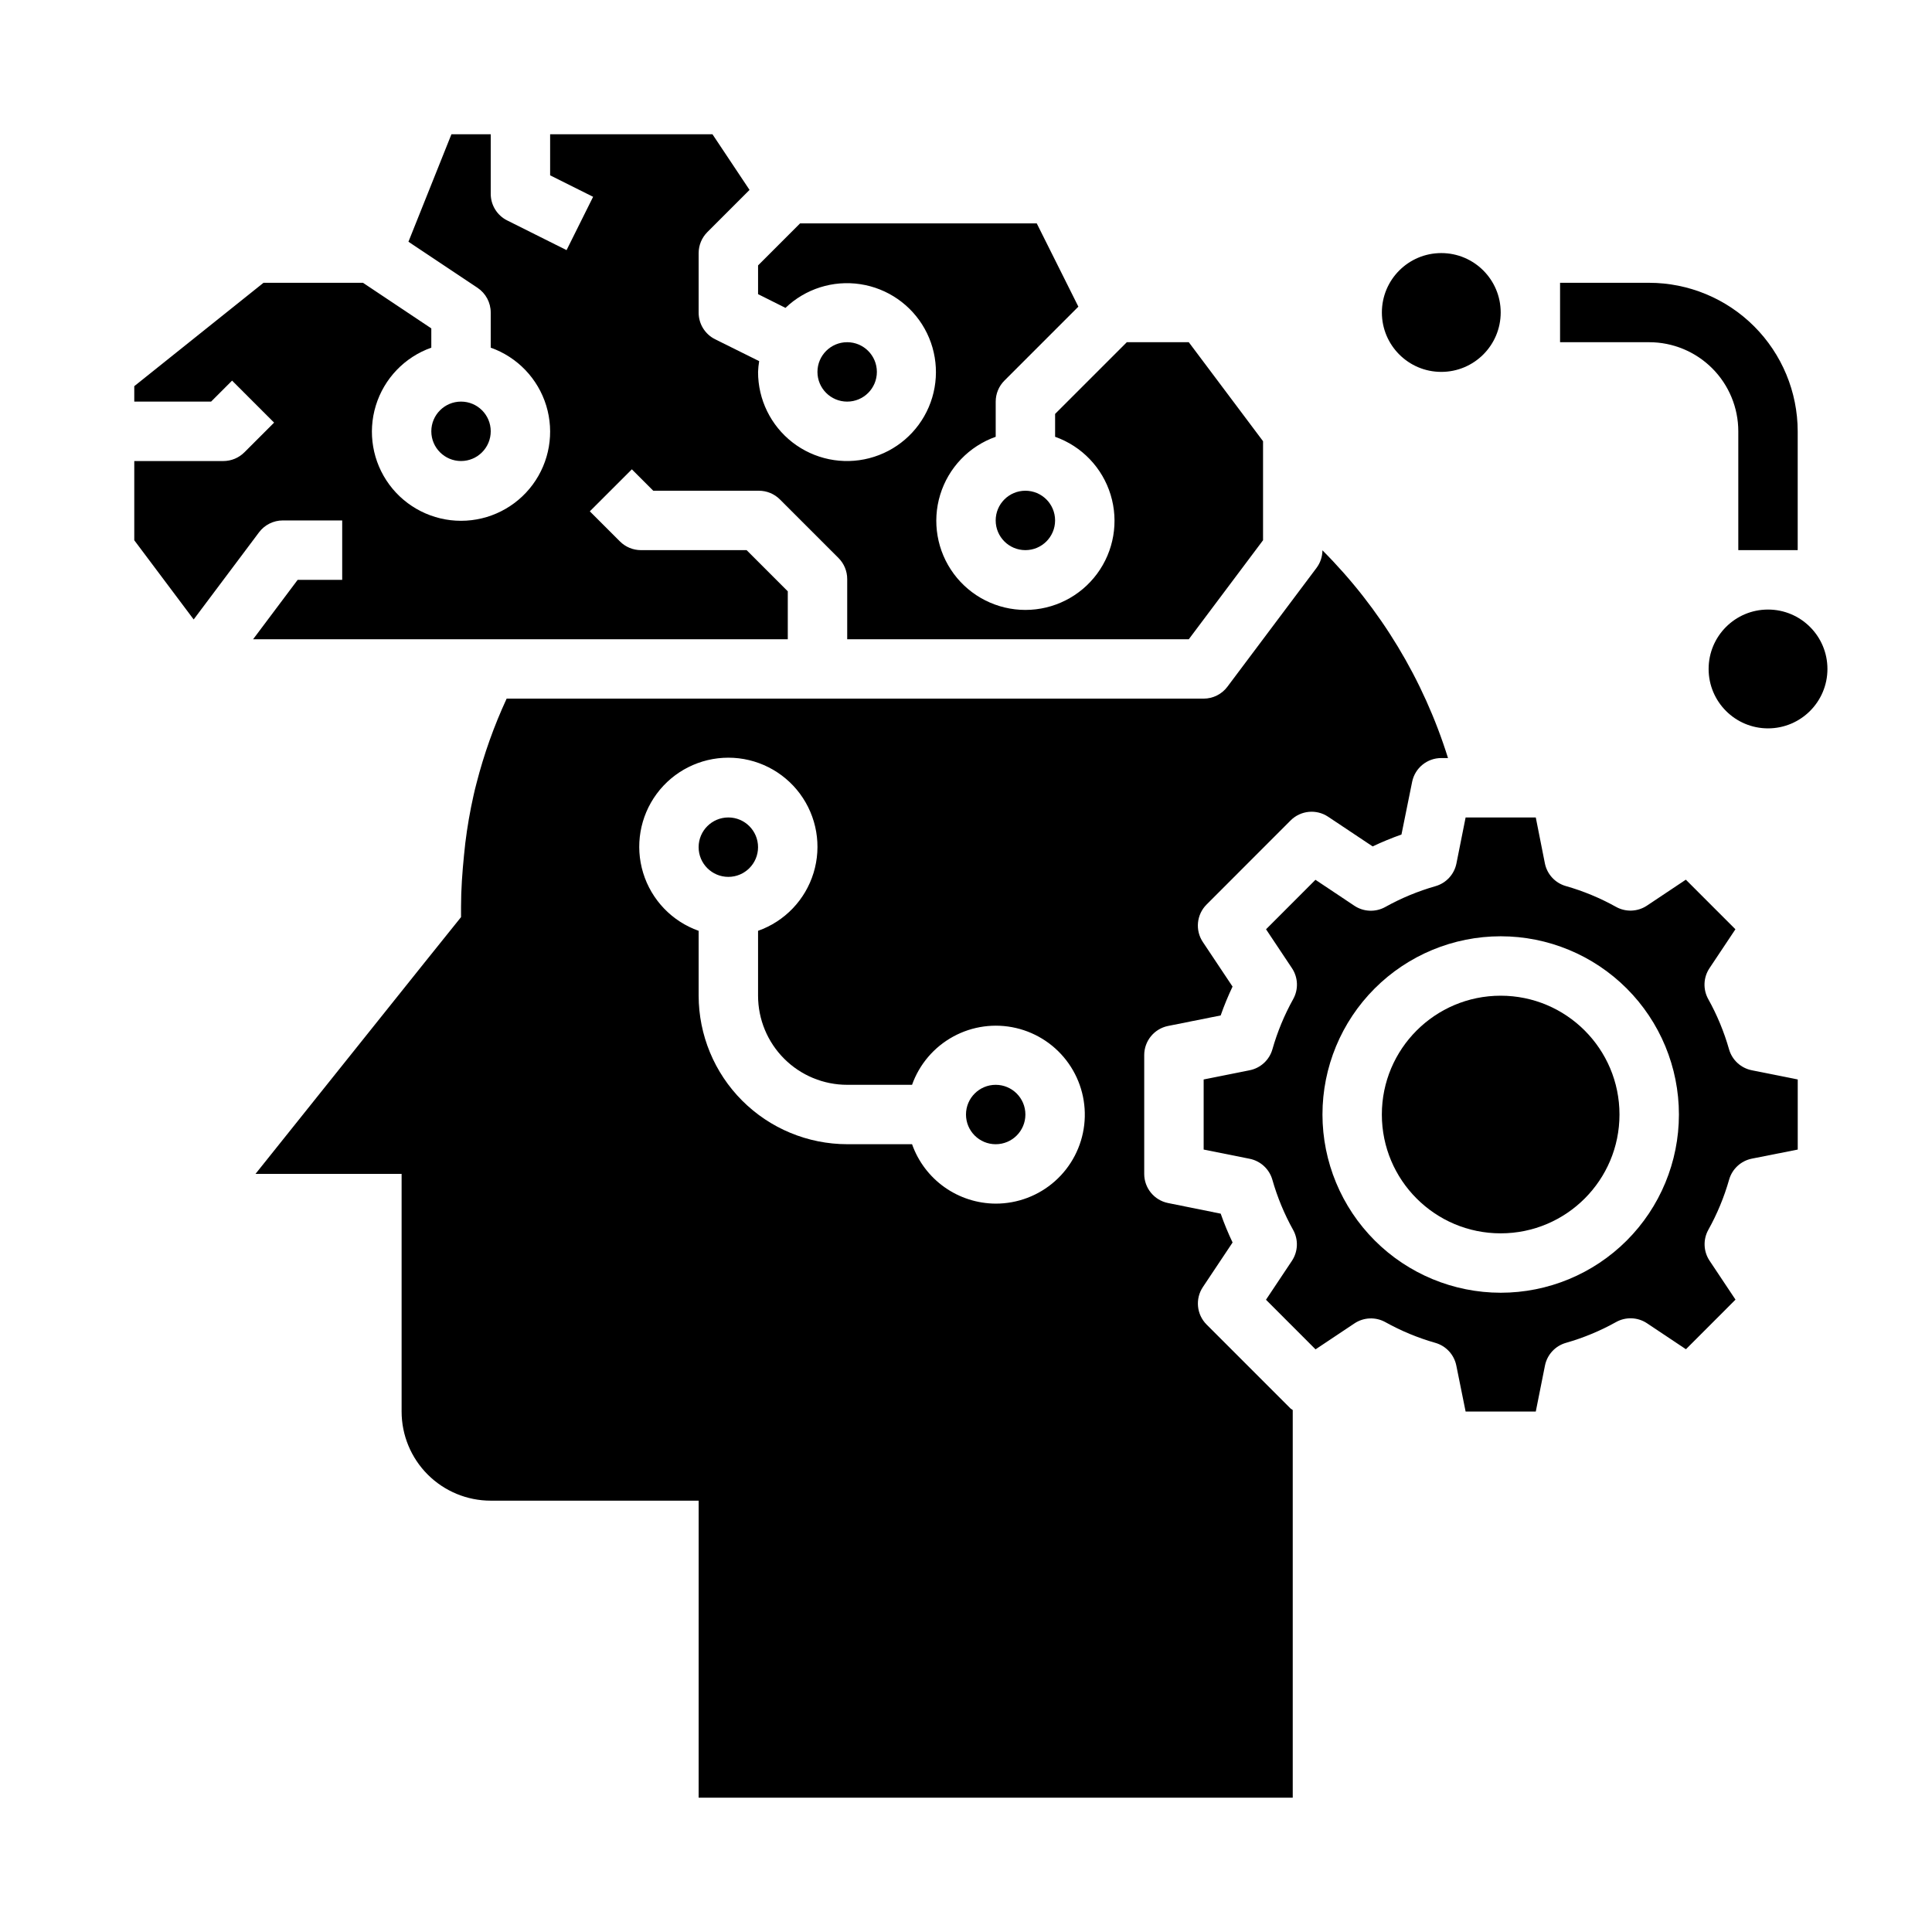
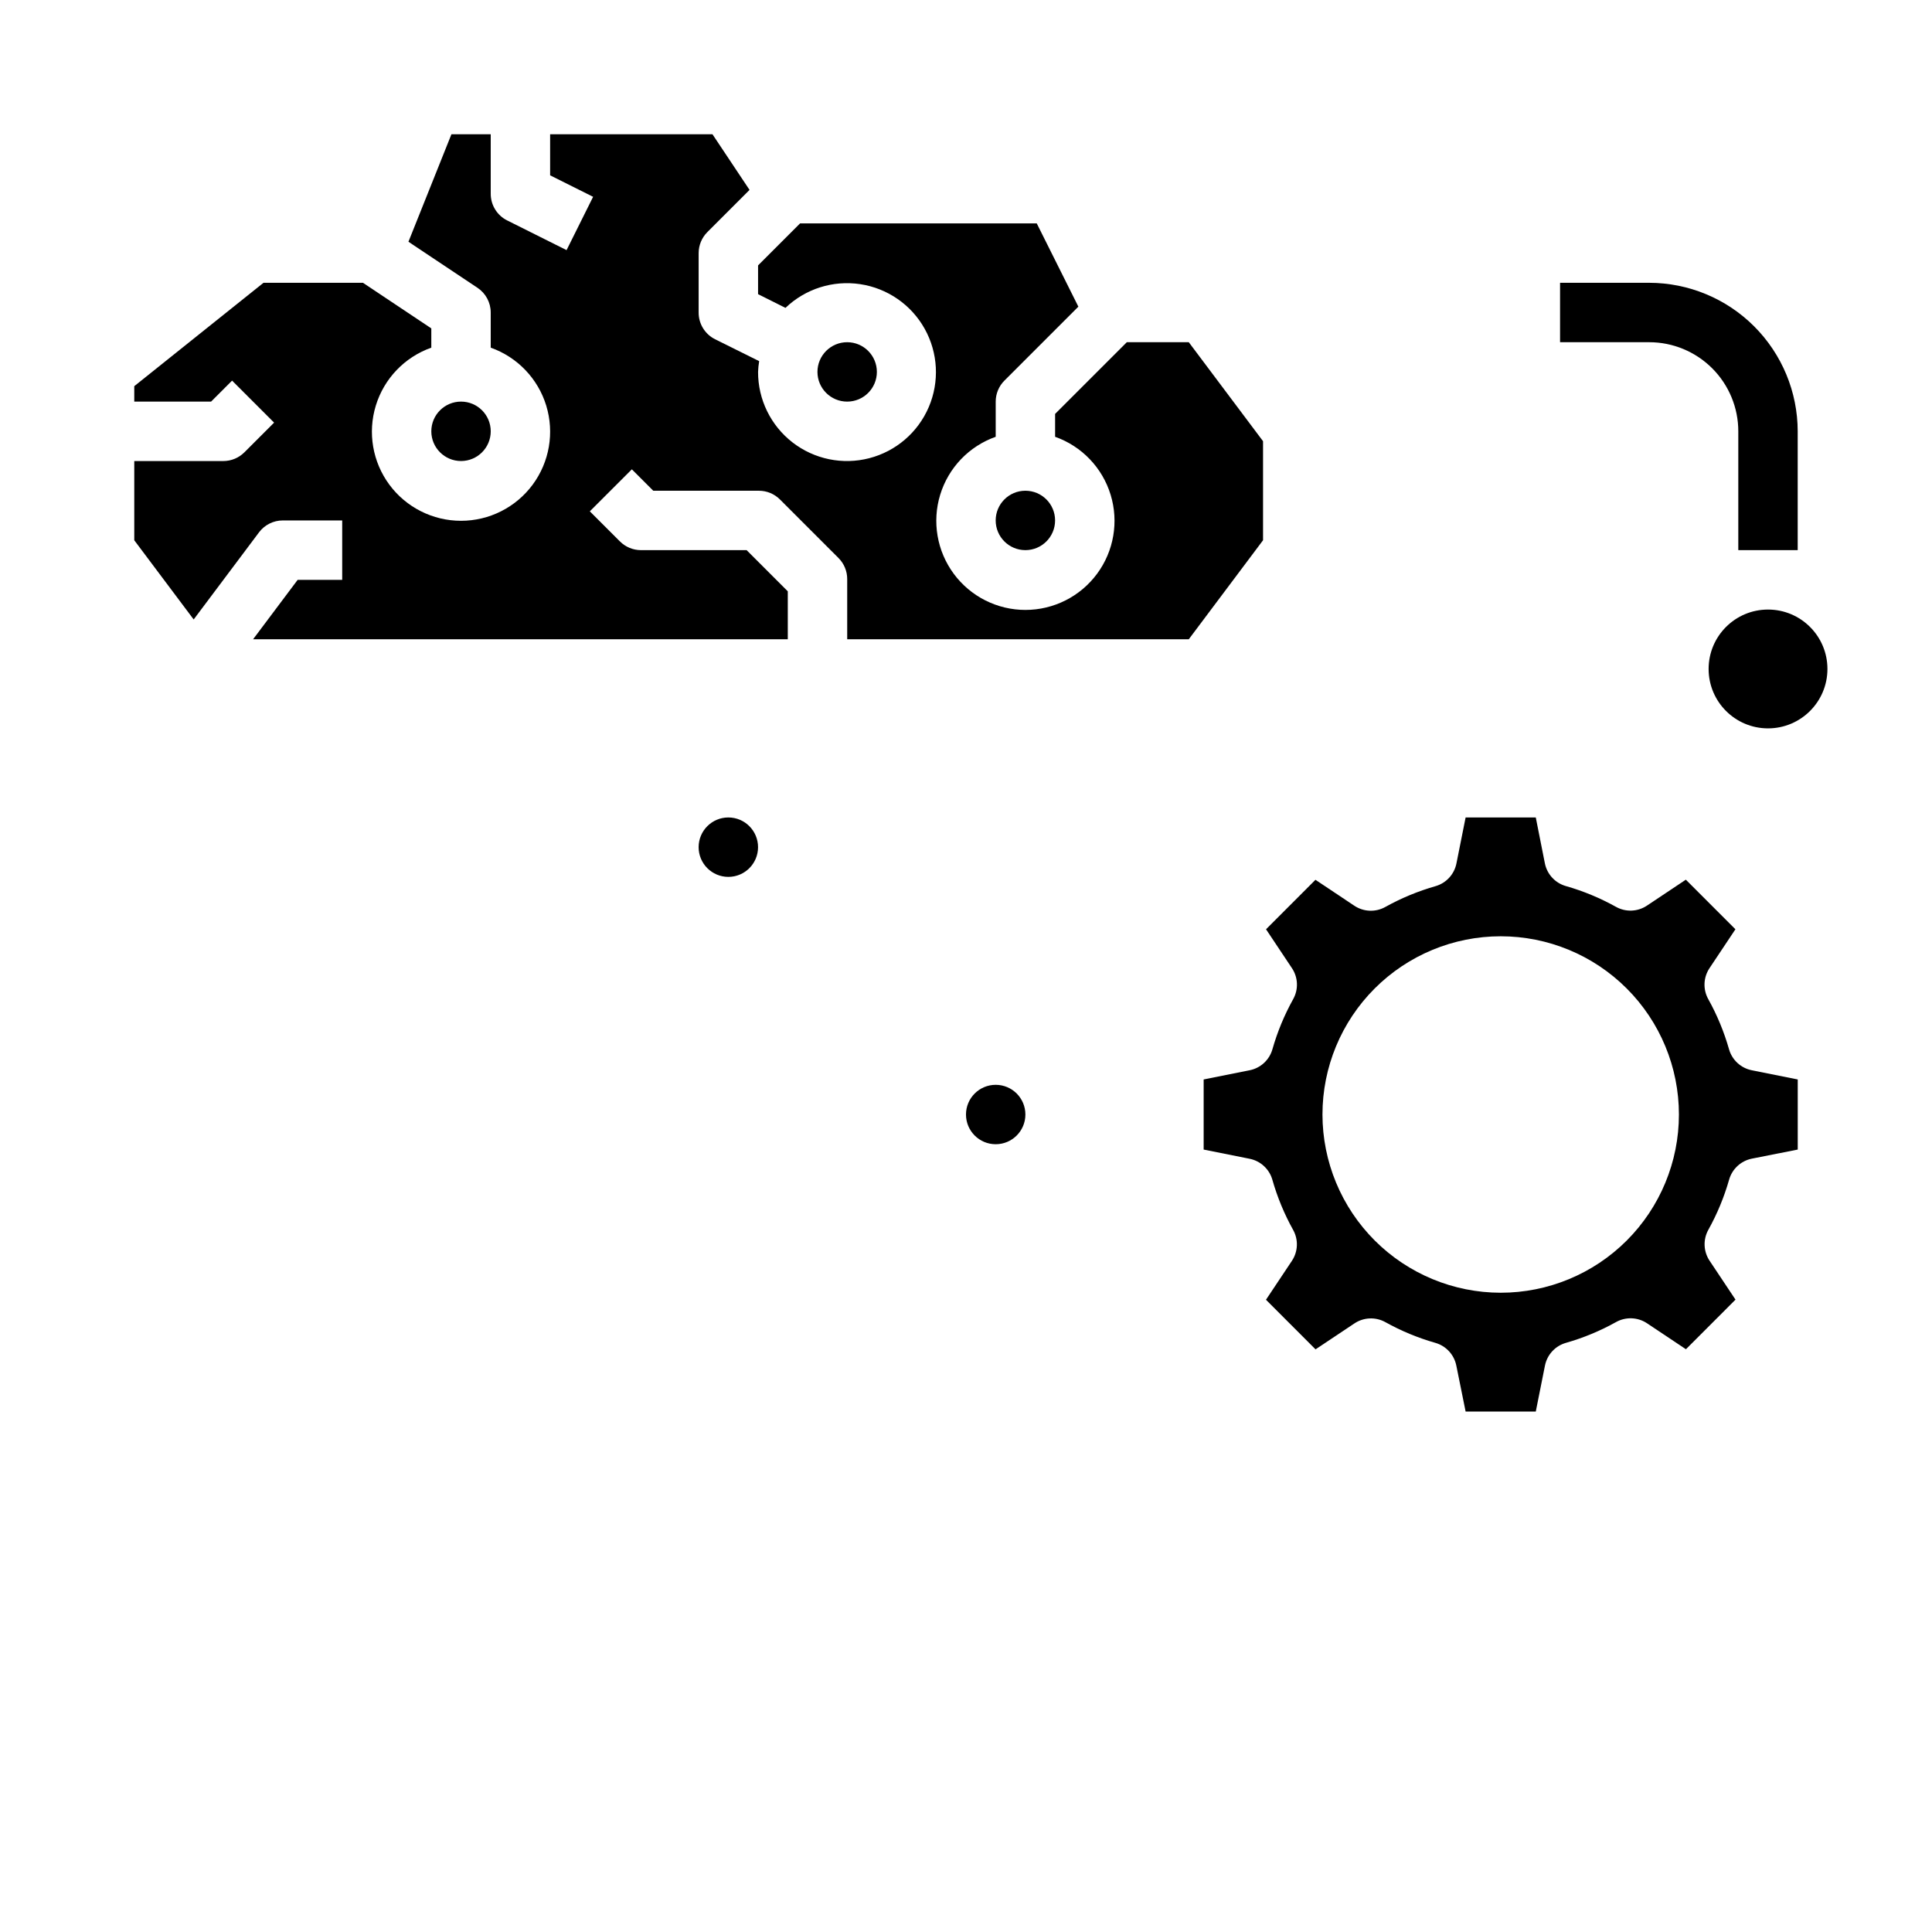
<svg xmlns="http://www.w3.org/2000/svg" fill="#000000" width="800px" height="800px" version="1.1" viewBox="144 144 512 512">
  <g>
    <path d="m628.29 321.28c0 8.695-7.051 15.746-15.746 15.746-8.695 0-15.742-7.051-15.742-15.746 0-8.695 7.047-15.742 15.742-15.742 8.695 0 15.746 7.047 15.746 15.742" />
-     <path d="m541.7 226.81c0 8.695-7.051 15.746-15.746 15.746-8.695 0-15.742-7.051-15.742-15.746s7.047-15.742 15.742-15.742c8.695 0 15.746 7.047 15.746 15.742" />
    <path d="m620.41 289.79h-15.742v-31.488c0-6.262-2.488-12.27-6.918-16.699-4.43-4.426-10.434-6.914-16.699-6.914h-23.617v-15.746h23.617c10.434 0.012 20.441 4.164 27.82 11.543 7.375 7.379 11.527 17.383 11.539 27.816z" />
    <path d="m524.38 499.87c2.836 0.809 4.981 3.133 5.559 6.023l2.465 12.184h18.594l2.434-12.188v0.004c0.578-2.891 2.723-5.215 5.555-6.023 4.629-1.32 9.086-3.168 13.289-5.512 2.578-1.438 5.746-1.312 8.203 0.324l10.312 6.879 13.137-13.145-6.871-10.312c-1.633-2.453-1.762-5.613-0.332-8.188 2.344-4.207 4.191-8.672 5.512-13.305 0.809-2.832 3.133-4.977 6.023-5.559l12.16-2.406v-18.578l-12.188-2.441h0.004c-2.891-0.578-5.215-2.723-6.023-5.559-1.32-4.629-3.168-9.094-5.512-13.301-1.43-2.578-1.301-5.738 0.332-8.188l6.871-10.312-13.137-13.145-10.312 6.879c-2.457 1.637-5.625 1.762-8.203 0.32-4.203-2.34-8.66-4.191-13.289-5.508-2.832-0.809-4.977-3.133-5.555-6.023l-2.41-12.156h-18.594l-2.434 12.188c-0.578 2.891-2.723 5.215-5.559 6.023-4.625 1.32-9.082 3.168-13.285 5.508-2.578 1.441-5.746 1.316-8.203-0.32l-10.312-6.879-13.098 13.113 6.871 10.312c1.633 2.449 1.762 5.609 0.328 8.188-2.34 4.207-4.191 8.672-5.508 13.301-0.809 2.836-3.133 4.981-6.023 5.559l-12.199 2.441v18.578l12.188 2.441h-0.004c2.891 0.578 5.215 2.723 6.023 5.555 1.316 4.633 3.168 9.098 5.508 13.305 1.434 2.574 1.305 5.734-0.328 8.188l-6.871 10.312 13.137 13.145 10.312-6.879c2.457-1.637 5.625-1.762 8.203-0.324 4.188 2.328 8.625 4.168 13.23 5.481zm-29.914-60.512c0-12.527 4.977-24.543 13.836-33.398 8.859-8.859 20.871-13.836 33.398-13.836 12.527 0 24.539 4.977 33.398 13.836 8.855 8.855 13.832 20.871 13.832 33.398s-4.977 24.539-13.832 33.398c-8.859 8.855-20.871 13.832-33.398 13.832-12.523-0.012-24.531-4.992-33.383-13.848-8.855-8.855-13.836-20.859-13.852-33.383z" />
-     <path d="m486.03 517.29-22.27-22.27c-2.652-2.656-3.066-6.812-0.984-9.938l7.871-11.809c-1.184-2.488-2.238-5.039-3.148-7.641l-13.973-2.82c-3.664-0.746-6.297-3.973-6.297-7.715v-31.488c0-3.738 2.633-6.965 6.297-7.715l13.965-2.793c0.91-2.602 1.965-5.156 3.148-7.644l-7.871-11.809c-2.082-3.121-1.668-7.281 0.984-9.934l22.277-22.293c2.652-2.648 6.805-3.062 9.926-0.984l11.809 7.871c2.488-1.18 5.039-2.231 7.637-3.148l2.832-13.973c0.75-3.664 3.977-6.297 7.715-6.297h1.789c-6.484-20.77-17.898-39.656-33.277-55.051-0.012 1.688-0.562 3.32-1.574 4.668l-23.617 31.488h0.004c-1.488 1.984-3.82 3.148-6.297 3.148h-184.71c-3.34 7.219-6.016 14.727-7.988 22.43-0.27 1.078-0.566 2.148-0.789 3.242-0.93 4.137-1.656 8.332-2.18 12.594-0.133 1.062-0.227 2.141-0.34 3.211-0.449 4.512-0.789 9.055-0.789 13.664v2.762l-9.578 11.926-44.895 56.125h38.723v62.977c0 6.266 2.488 12.27 6.918 16.699 4.43 4.43 10.434 6.918 16.699 6.918h55.105l-0.004 78.719h157.44v-102.74c-0.191-0.117-0.379-0.246-0.559-0.383zm-78.16-54.316c-4.867-0.023-9.609-1.547-13.578-4.363-3.969-2.82-6.969-6.793-8.59-11.383h-17.191c-10.438-0.012-20.441-4.164-27.82-11.543s-11.527-17.383-11.543-27.816v-17.191c-7.059-2.496-12.516-8.195-14.707-15.355-2.191-7.16-0.859-14.934 3.594-20.957 4.453-6.019 11.5-9.57 18.988-9.57 7.488 0 14.531 3.551 18.984 9.57 4.453 6.023 5.789 13.797 3.598 20.957-2.191 7.16-7.652 12.859-14.711 15.355v17.191c0 6.262 2.488 12.27 6.918 16.699 4.426 4.43 10.434 6.918 16.699 6.918h17.191c1.941-5.457 5.824-10.004 10.906-12.781 5.082-2.777 11.008-3.586 16.648-2.273 5.641 1.316 10.602 4.656 13.934 9.391 3.332 4.738 4.809 10.531 4.141 16.285-0.664 5.754-3.426 11.059-7.75 14.906-4.328 3.848-9.922 5.969-15.711 5.961z" />
    <path d="m415.74 439.36c0 4.348-3.523 7.871-7.871 7.871s-7.871-3.523-7.871-7.871 3.523-7.871 7.871-7.871 7.871 3.523 7.871 7.871" />
    <path d="m344.89 368.51c0 4.348-3.523 7.871-7.871 7.871-4.348 0-7.875-3.523-7.875-7.871 0-4.348 3.527-7.875 7.875-7.875 4.348 0 7.871 3.527 7.871 7.875" />
    <path d="m274.05 258.3c0 4.348-3.523 7.875-7.871 7.875-4.348 0-7.875-3.527-7.875-7.875 0-4.348 3.527-7.871 7.875-7.871 4.348 0 7.871 3.523 7.871 7.871" />
    <path d="m459.04 313.41 19.68-26.238v-26.246l-19.68-26.234h-16.422l-19.004 19v6.062c7.062 2.496 12.52 8.191 14.711 15.355 2.191 7.16 0.859 14.934-3.594 20.953-4.453 6.023-11.5 9.574-18.988 9.574-7.488 0-14.531-3.551-18.984-9.574-4.453-6.019-5.789-13.793-3.598-20.953 2.191-7.164 7.648-12.859 14.711-15.355v-9.32c0-2.086 0.828-4.09 2.305-5.566l19.602-19.602-11.027-22.062h-62.727l-11.129 11.129v7.621l7.266 3.637c5.273-5.051 12.586-7.371 19.805-6.285 7.223 1.086 13.531 5.453 17.086 11.828 3.555 6.379 3.953 14.043 1.078 20.754-2.871 6.711-8.691 11.711-15.762 13.539-7.066 1.832-14.582 0.281-20.352-4.191-5.766-4.477-9.137-11.371-9.121-18.672 0.035-0.957 0.133-1.914 0.293-2.859l-11.684-5.801c-2.684-1.34-4.371-4.086-4.356-7.086v-15.742c0.004-2.09 0.832-4.09 2.309-5.566l11.18-11.18-9.824-14.742h-43.023v10.879l11.391 5.691-7.035 14.129-15.742-7.871h-0.004c-2.68-1.34-4.367-4.086-4.352-7.086v-15.742h-10.414l-11.391 28.48 18.301 12.203c2.188 1.461 3.504 3.918 3.504 6.547v9.32c7.059 2.496 12.516 8.195 14.711 15.355 2.191 7.16 0.855 14.934-3.598 20.957-4.453 6.019-11.496 9.57-18.984 9.57s-14.535-3.551-18.988-9.57c-4.453-6.023-5.785-13.797-3.594-20.957 2.191-7.16 7.648-12.859 14.707-15.355v-5.109l-18.105-12.082h-26.363l-34.25 27.395v4.094h20.355l5.566-5.566 11.133 11.133-7.871 7.871h-0.004c-1.473 1.477-3.477 2.305-5.562 2.309h-23.617v20.996l15.742 20.988 17.32-23.094c1.488-1.98 3.82-3.148 6.297-3.148h15.742v15.742l-11.805 0.004-11.809 15.742h141.7v-12.707l-10.91-10.91h-28c-2.09 0-4.09-0.828-5.566-2.305l-7.988-7.981 11.141-11.133 5.676 5.676h28-0.004c2.09 0 4.09 0.828 5.566 2.305l15.523 15.523c1.477 1.477 2.309 3.481 2.309 5.566v15.965z" />
    <path d="m376.38 242.56c0 4.348-3.523 7.871-7.871 7.871-4.348 0-7.875-3.523-7.875-7.871s3.527-7.871 7.875-7.871c4.348 0 7.871 3.523 7.871 7.871" />
-     <path d="m573.18 439.36c0 17.391-14.098 31.488-31.488 31.488-17.391 0-31.488-14.098-31.488-31.488s14.098-31.488 31.488-31.488c17.391 0 31.488 14.098 31.488 31.488" />
    <path d="m423.61 281.92c0 4.348-3.523 7.871-7.871 7.871-4.348 0-7.871-3.523-7.871-7.871 0-4.348 3.523-7.871 7.871-7.871 4.348 0 7.871 3.523 7.871 7.871" />
  </g>
</svg>